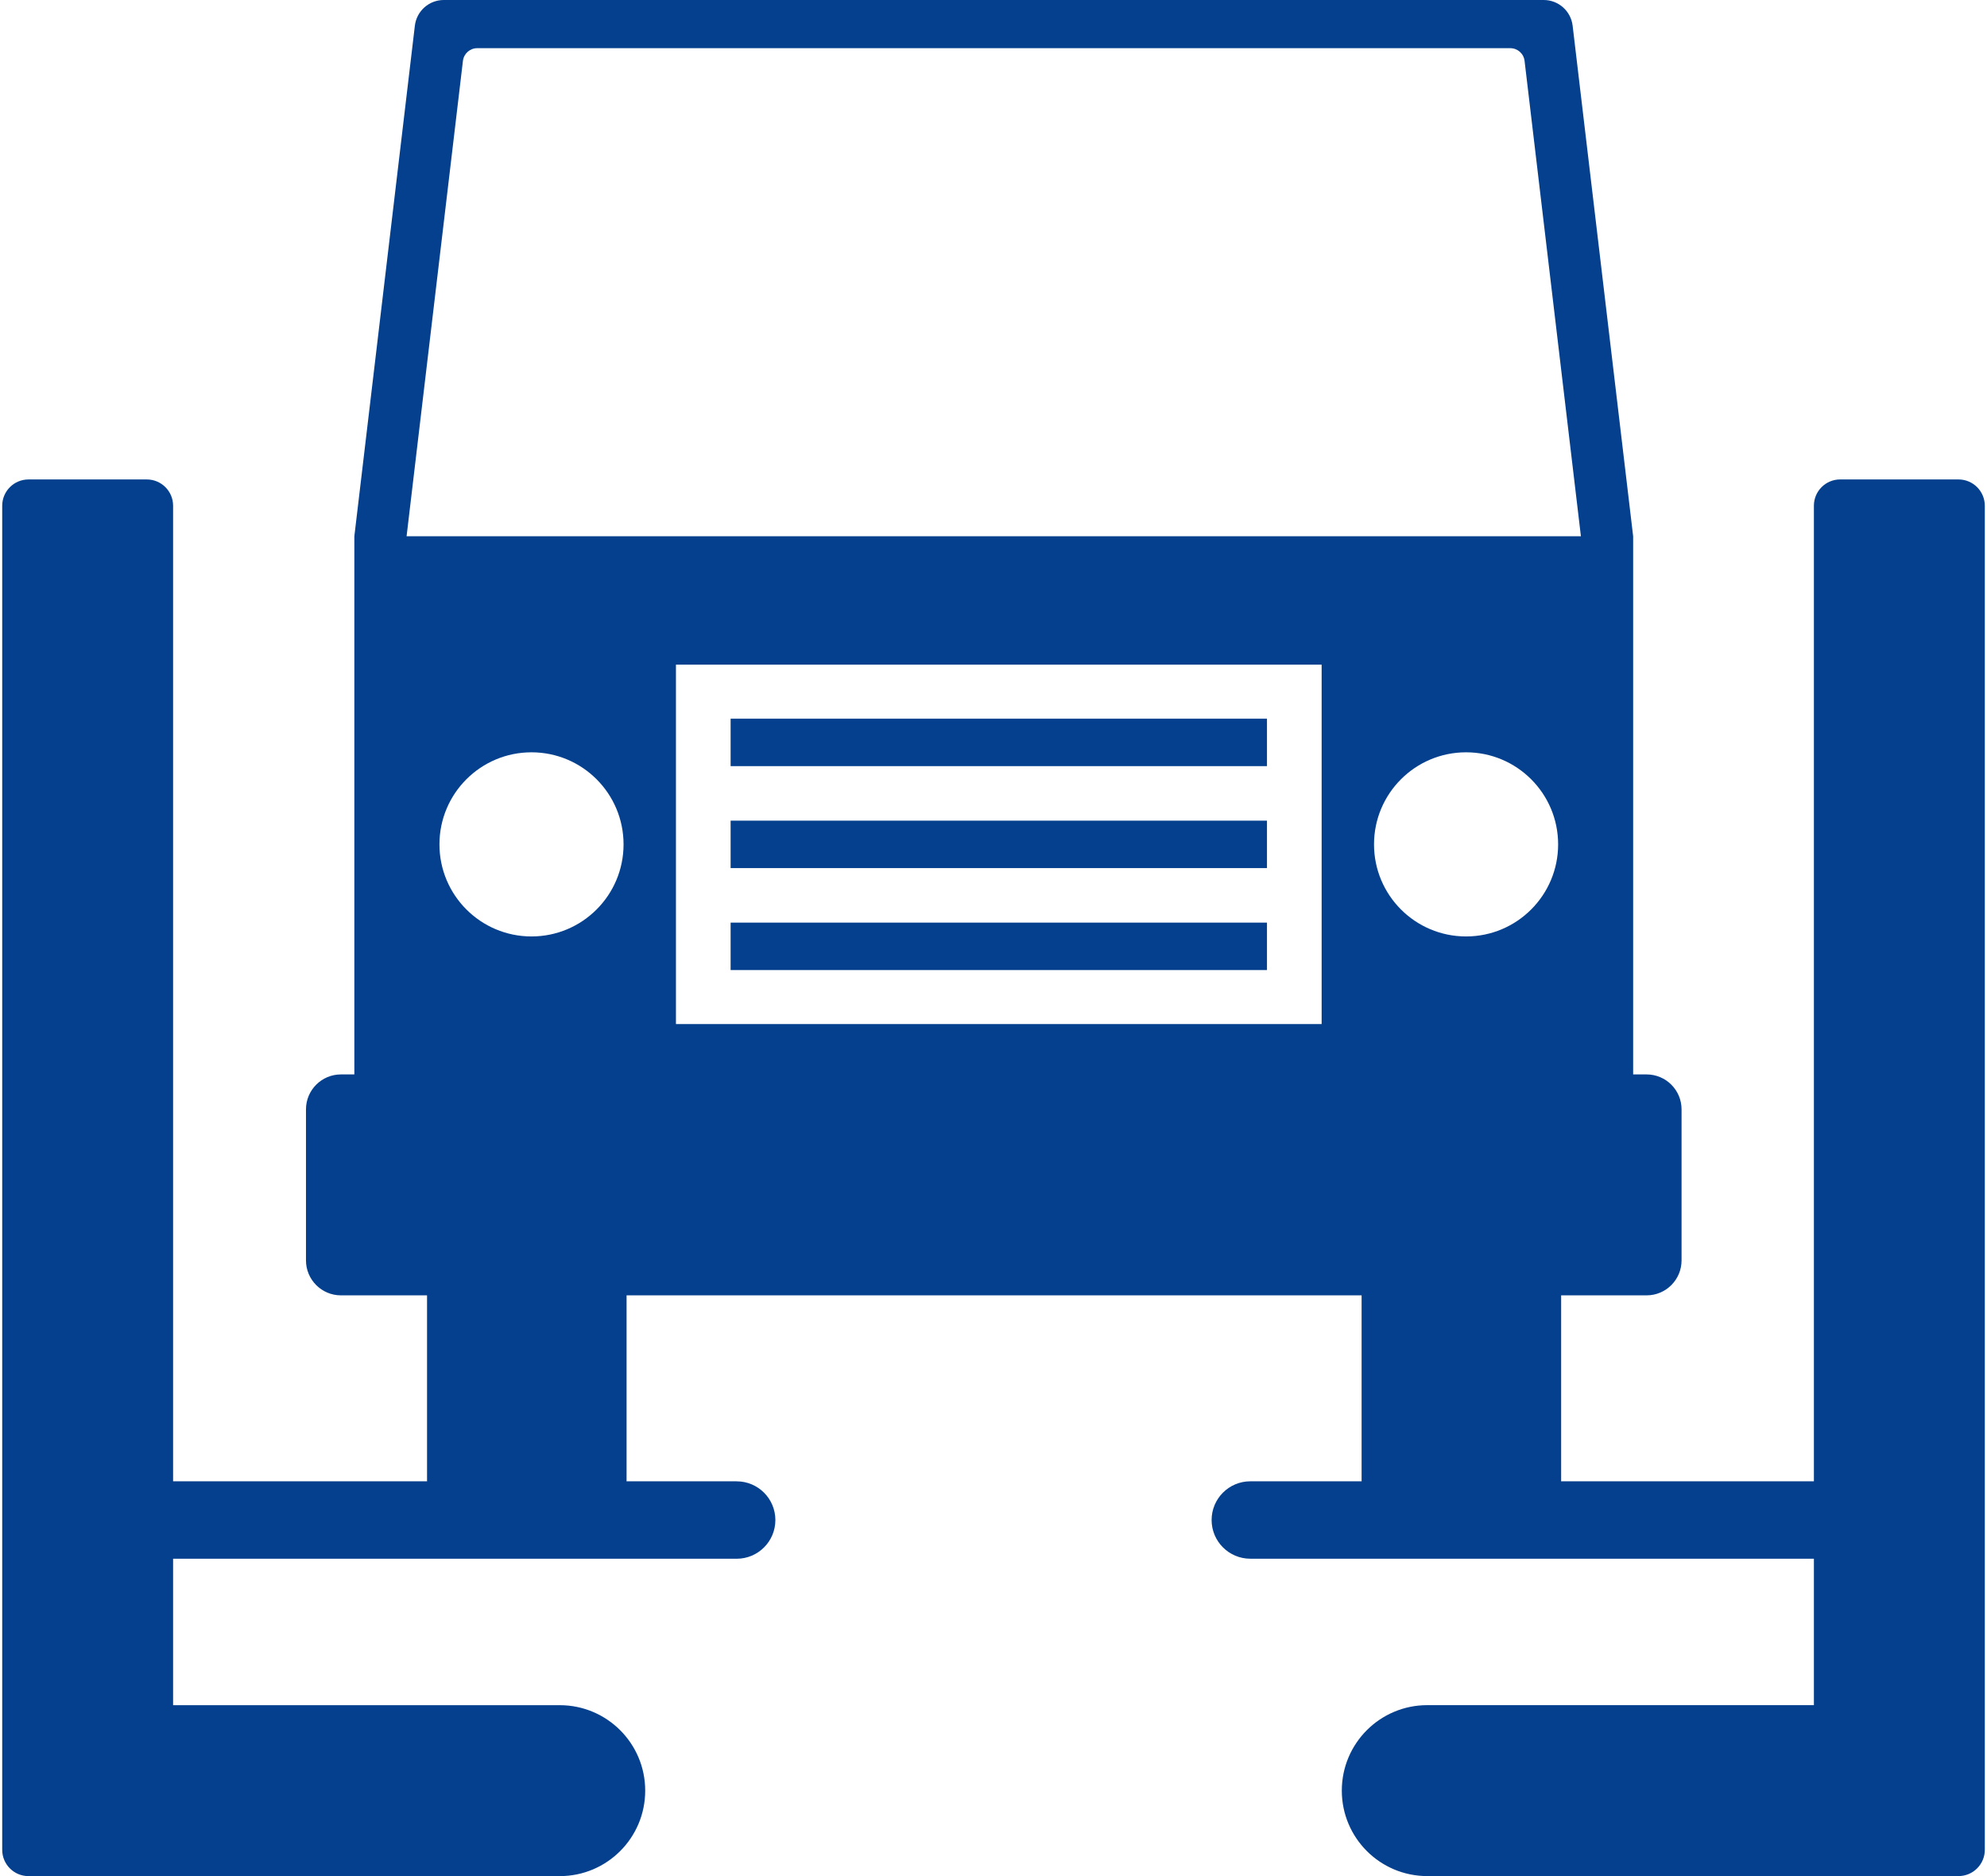
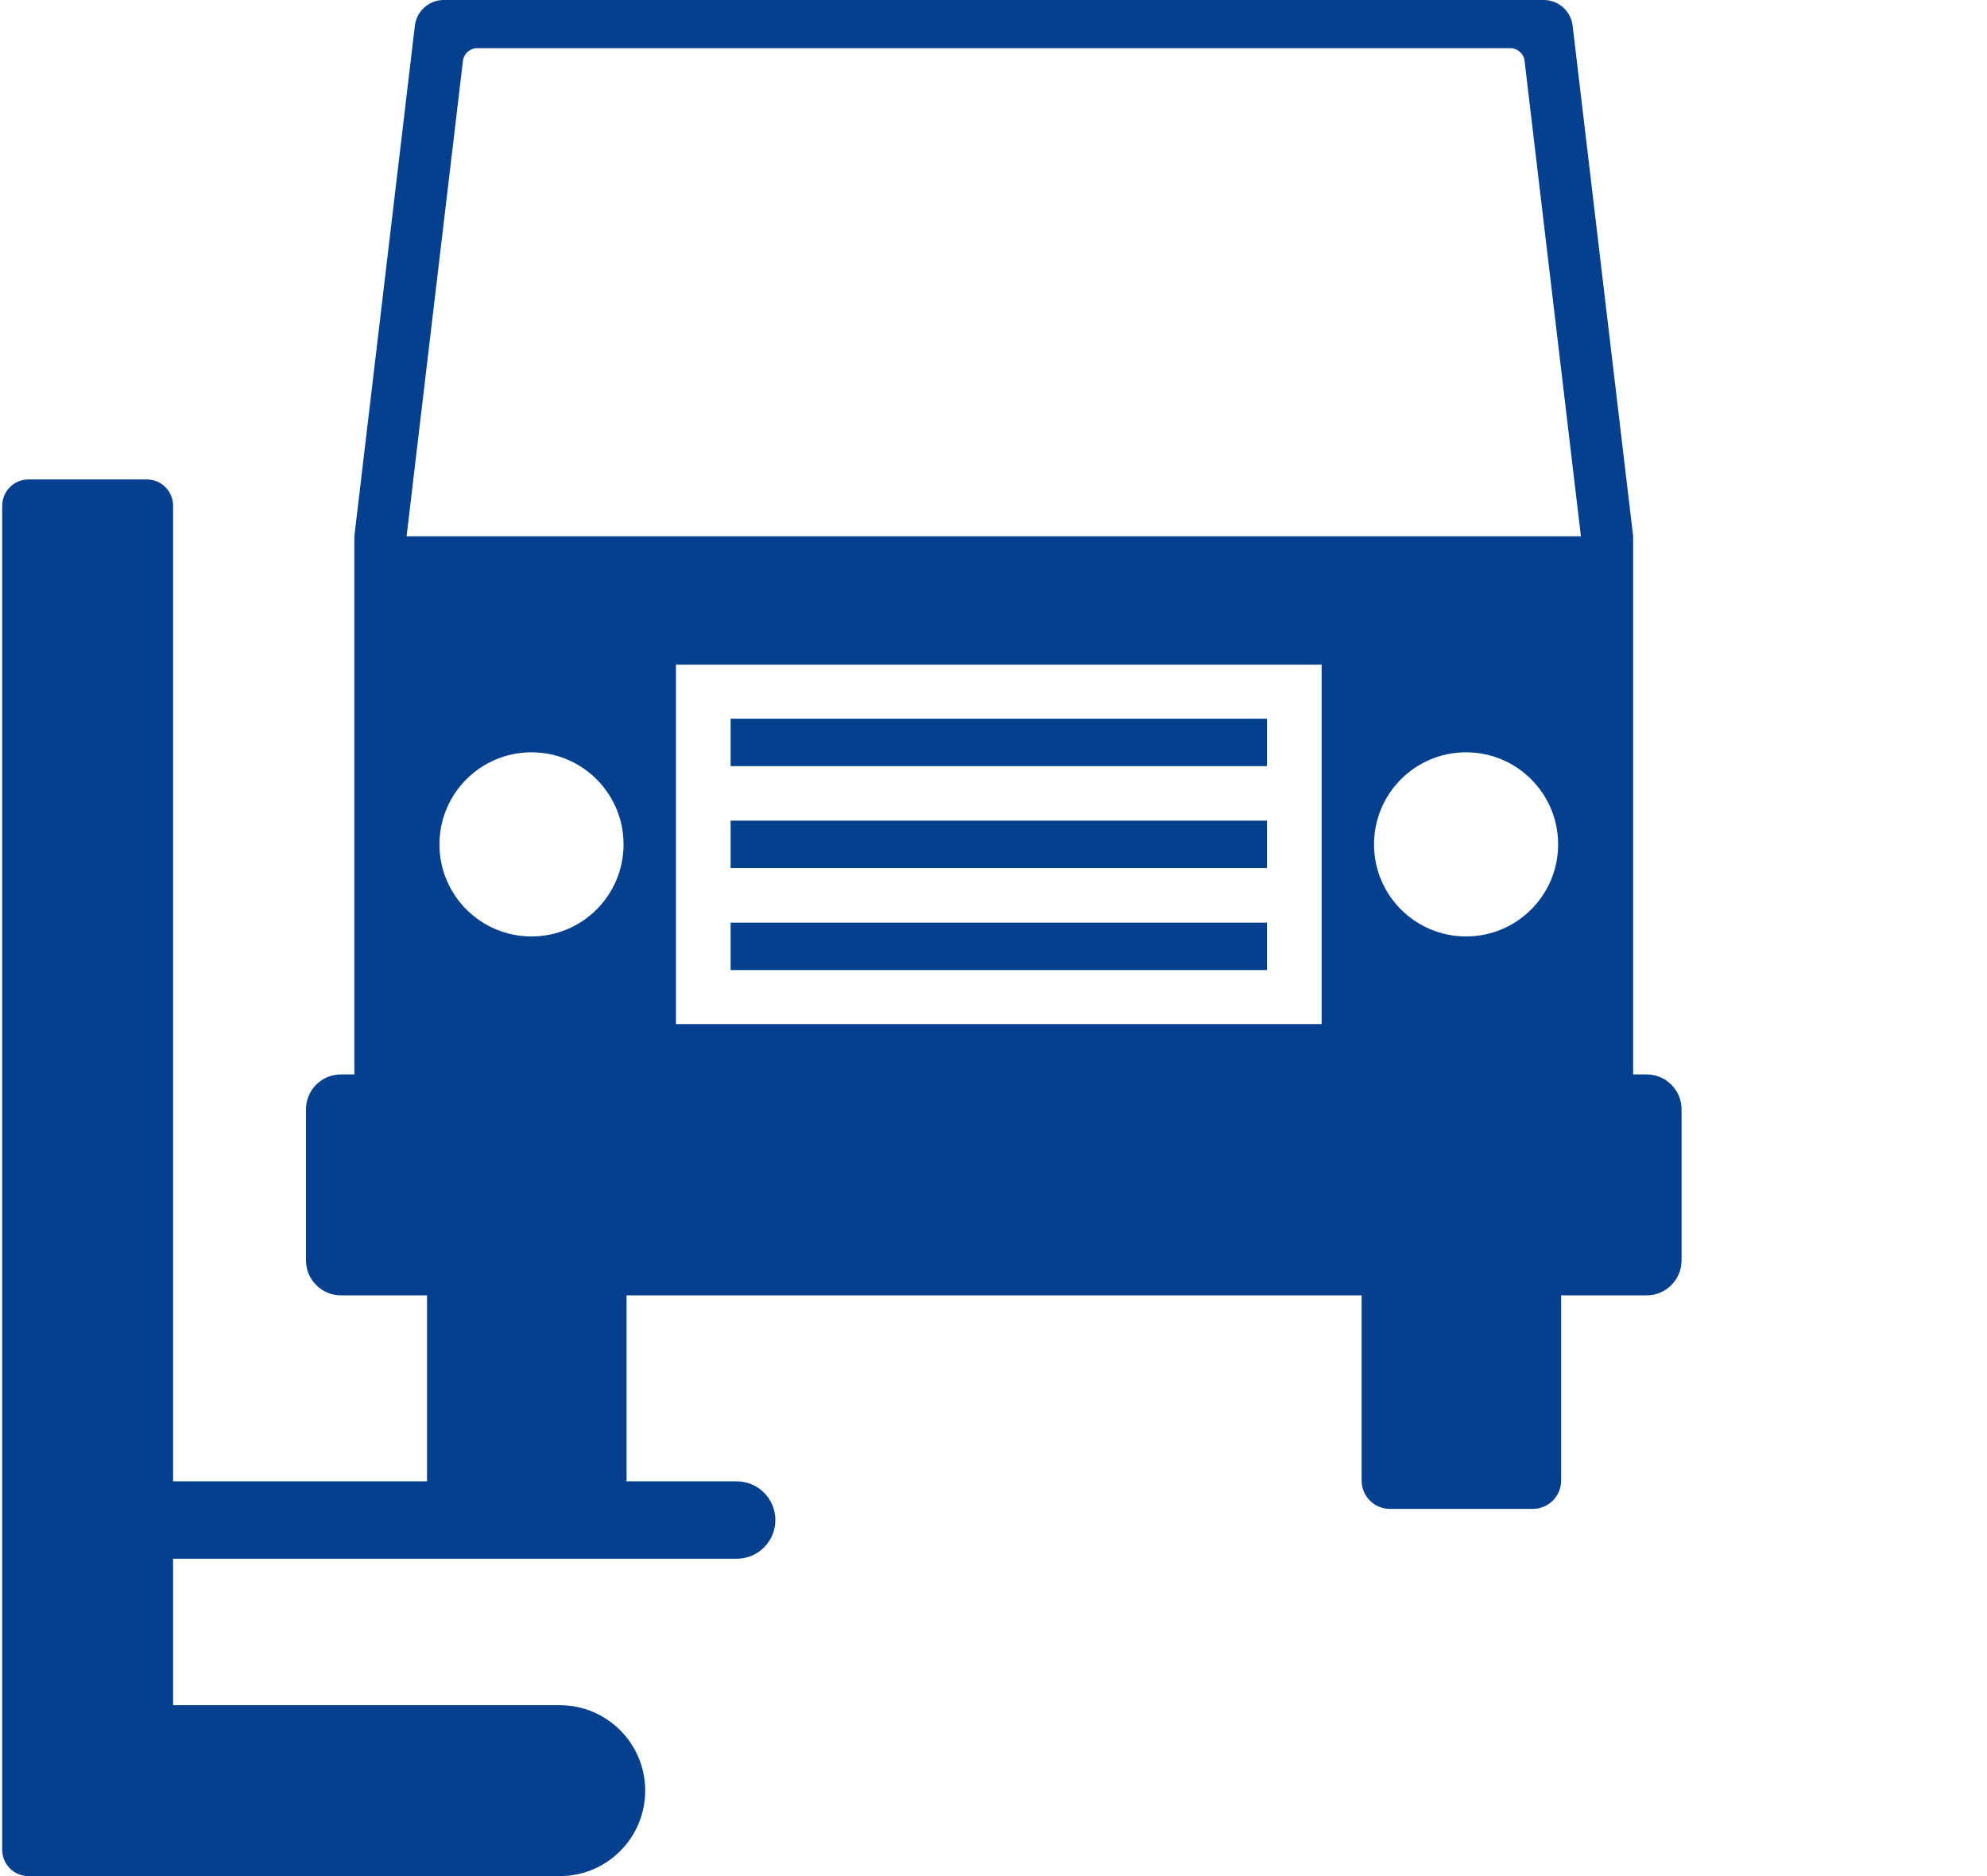
<svg xmlns="http://www.w3.org/2000/svg" id="Ebene_1" version="1.1" viewBox="0 0 143 135">
  <defs>
    <style>
      .st0 {
        fill: #04408e;
      }
    </style>
  </defs>
  <g>
    <path class="st0" d="M118.5,77.313h-.966v-38.724L113.179,1.849c-.125-1.054-1.019-1.849-2.081-1.849H31.938c-1.062,0-1.956.794-2.081,1.849l-4.355,36.74v38.724h-.966c-1.389,0-2.515,1.126-2.515,2.515v10.867c0,1.389,1.126,2.515,2.515,2.515h6.197v13.326c0,1.126.913,2.04,2.04,2.04h10.28c1.126,0,2.04-.913,2.04-2.04v-13.326h52.899v13.326c0,1.126.913,2.04,2.04,2.04h10.28c1.126,0,2.04-.913,2.04-2.04v-13.326h6.151c1.389,0,2.515-1.126,2.515-2.515v-10.867c0-1.389-1.126-2.515-2.515-2.515ZM38.251,67.384c-3.659,0-6.625-2.966-6.625-6.625s2.966-6.625,6.625-6.625,6.625,2.966,6.625,6.625-2.966,6.625-6.625,6.625ZM95.115,73.69h-46.469v-25.862h46.469v25.862ZM105.51,67.384c-3.659,0-6.625-2.966-6.625-6.625s2.966-6.625,6.625-6.625,6.625,2.966,6.625,6.625-2.966,6.625-6.625,6.625ZM71.881,38.589H29.261l4.055-34.208c.062-.521.504-.914,1.028-.914h74.348c.525,0,.967.393,1.028.914l4.055,34.208h-41.895Z" />
    <rect class="st0" x="52.581" y="51.715" width="38.6" height="3.414" />
    <rect class="st0" x="52.581" y="59.052" width="38.6" height="3.414" />
    <rect class="st0" x="52.581" y="66.389" width="38.6" height="3.414" />
  </g>
  <g>
    <path class="st0" d="M53.018,106.592H12.458V36.392c0-1.045-.848-1.892-1.892-1.892H2.051c-1.045,0-1.892.847-1.892,1.892v96.716c0,1.045.847,1.892,1.892,1.892h38.233c3.397,0,6.15-2.753,6.15-6.15v-0c0-3.397-2.754-6.15-6.15-6.15H12.458v-10.537h40.559c1.538,0,2.785-1.247,2.785-2.785s-1.247-2.785-2.785-2.785Z" />
-     <path class="st0" d="M140.949,34.499h-8.515c-1.045,0-1.892.847-1.892,1.892v70.2h-40.56c-1.538,0-2.785,1.247-2.785,2.785s1.247,2.785,2.785,2.785h40.56v10.537h-27.825c-3.397,0-6.15,2.753-6.15,6.15v0c0,3.397,2.753,6.15,6.15,6.15h38.233c1.045,0,1.892-.847,1.892-1.892V36.392c0-1.045-.848-1.892-1.892-1.892Z" />
  </g>
</svg>